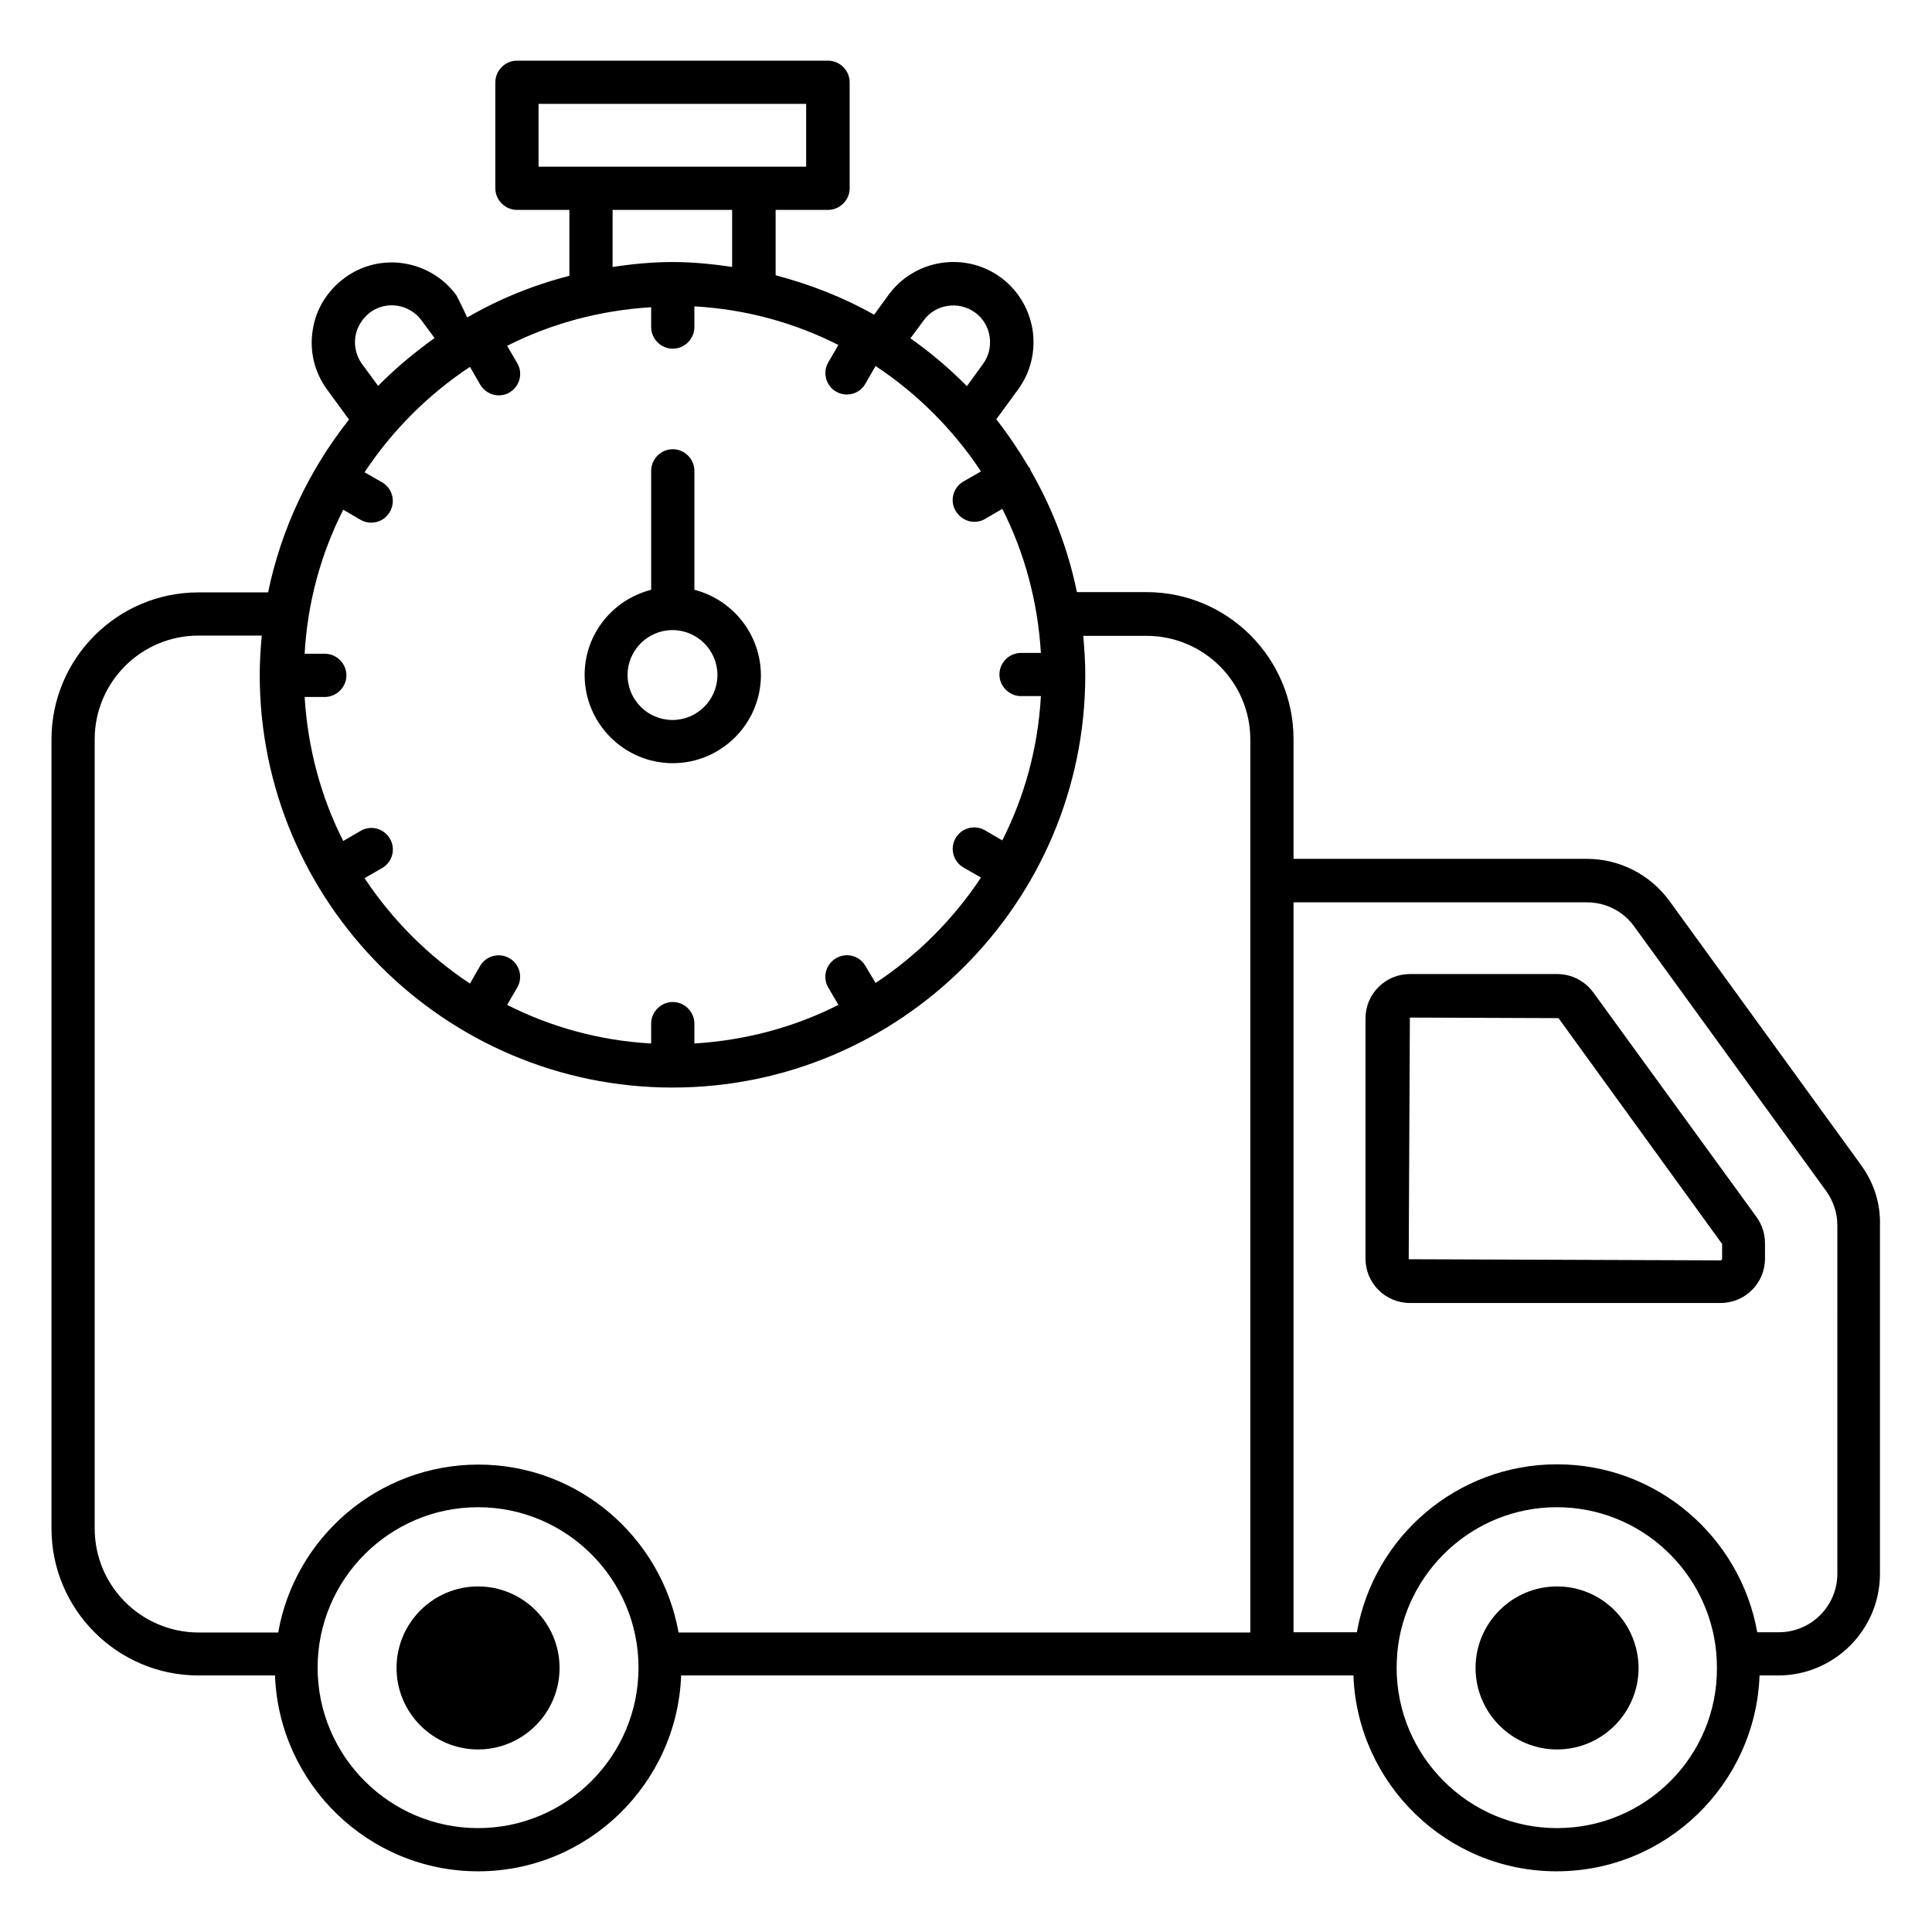
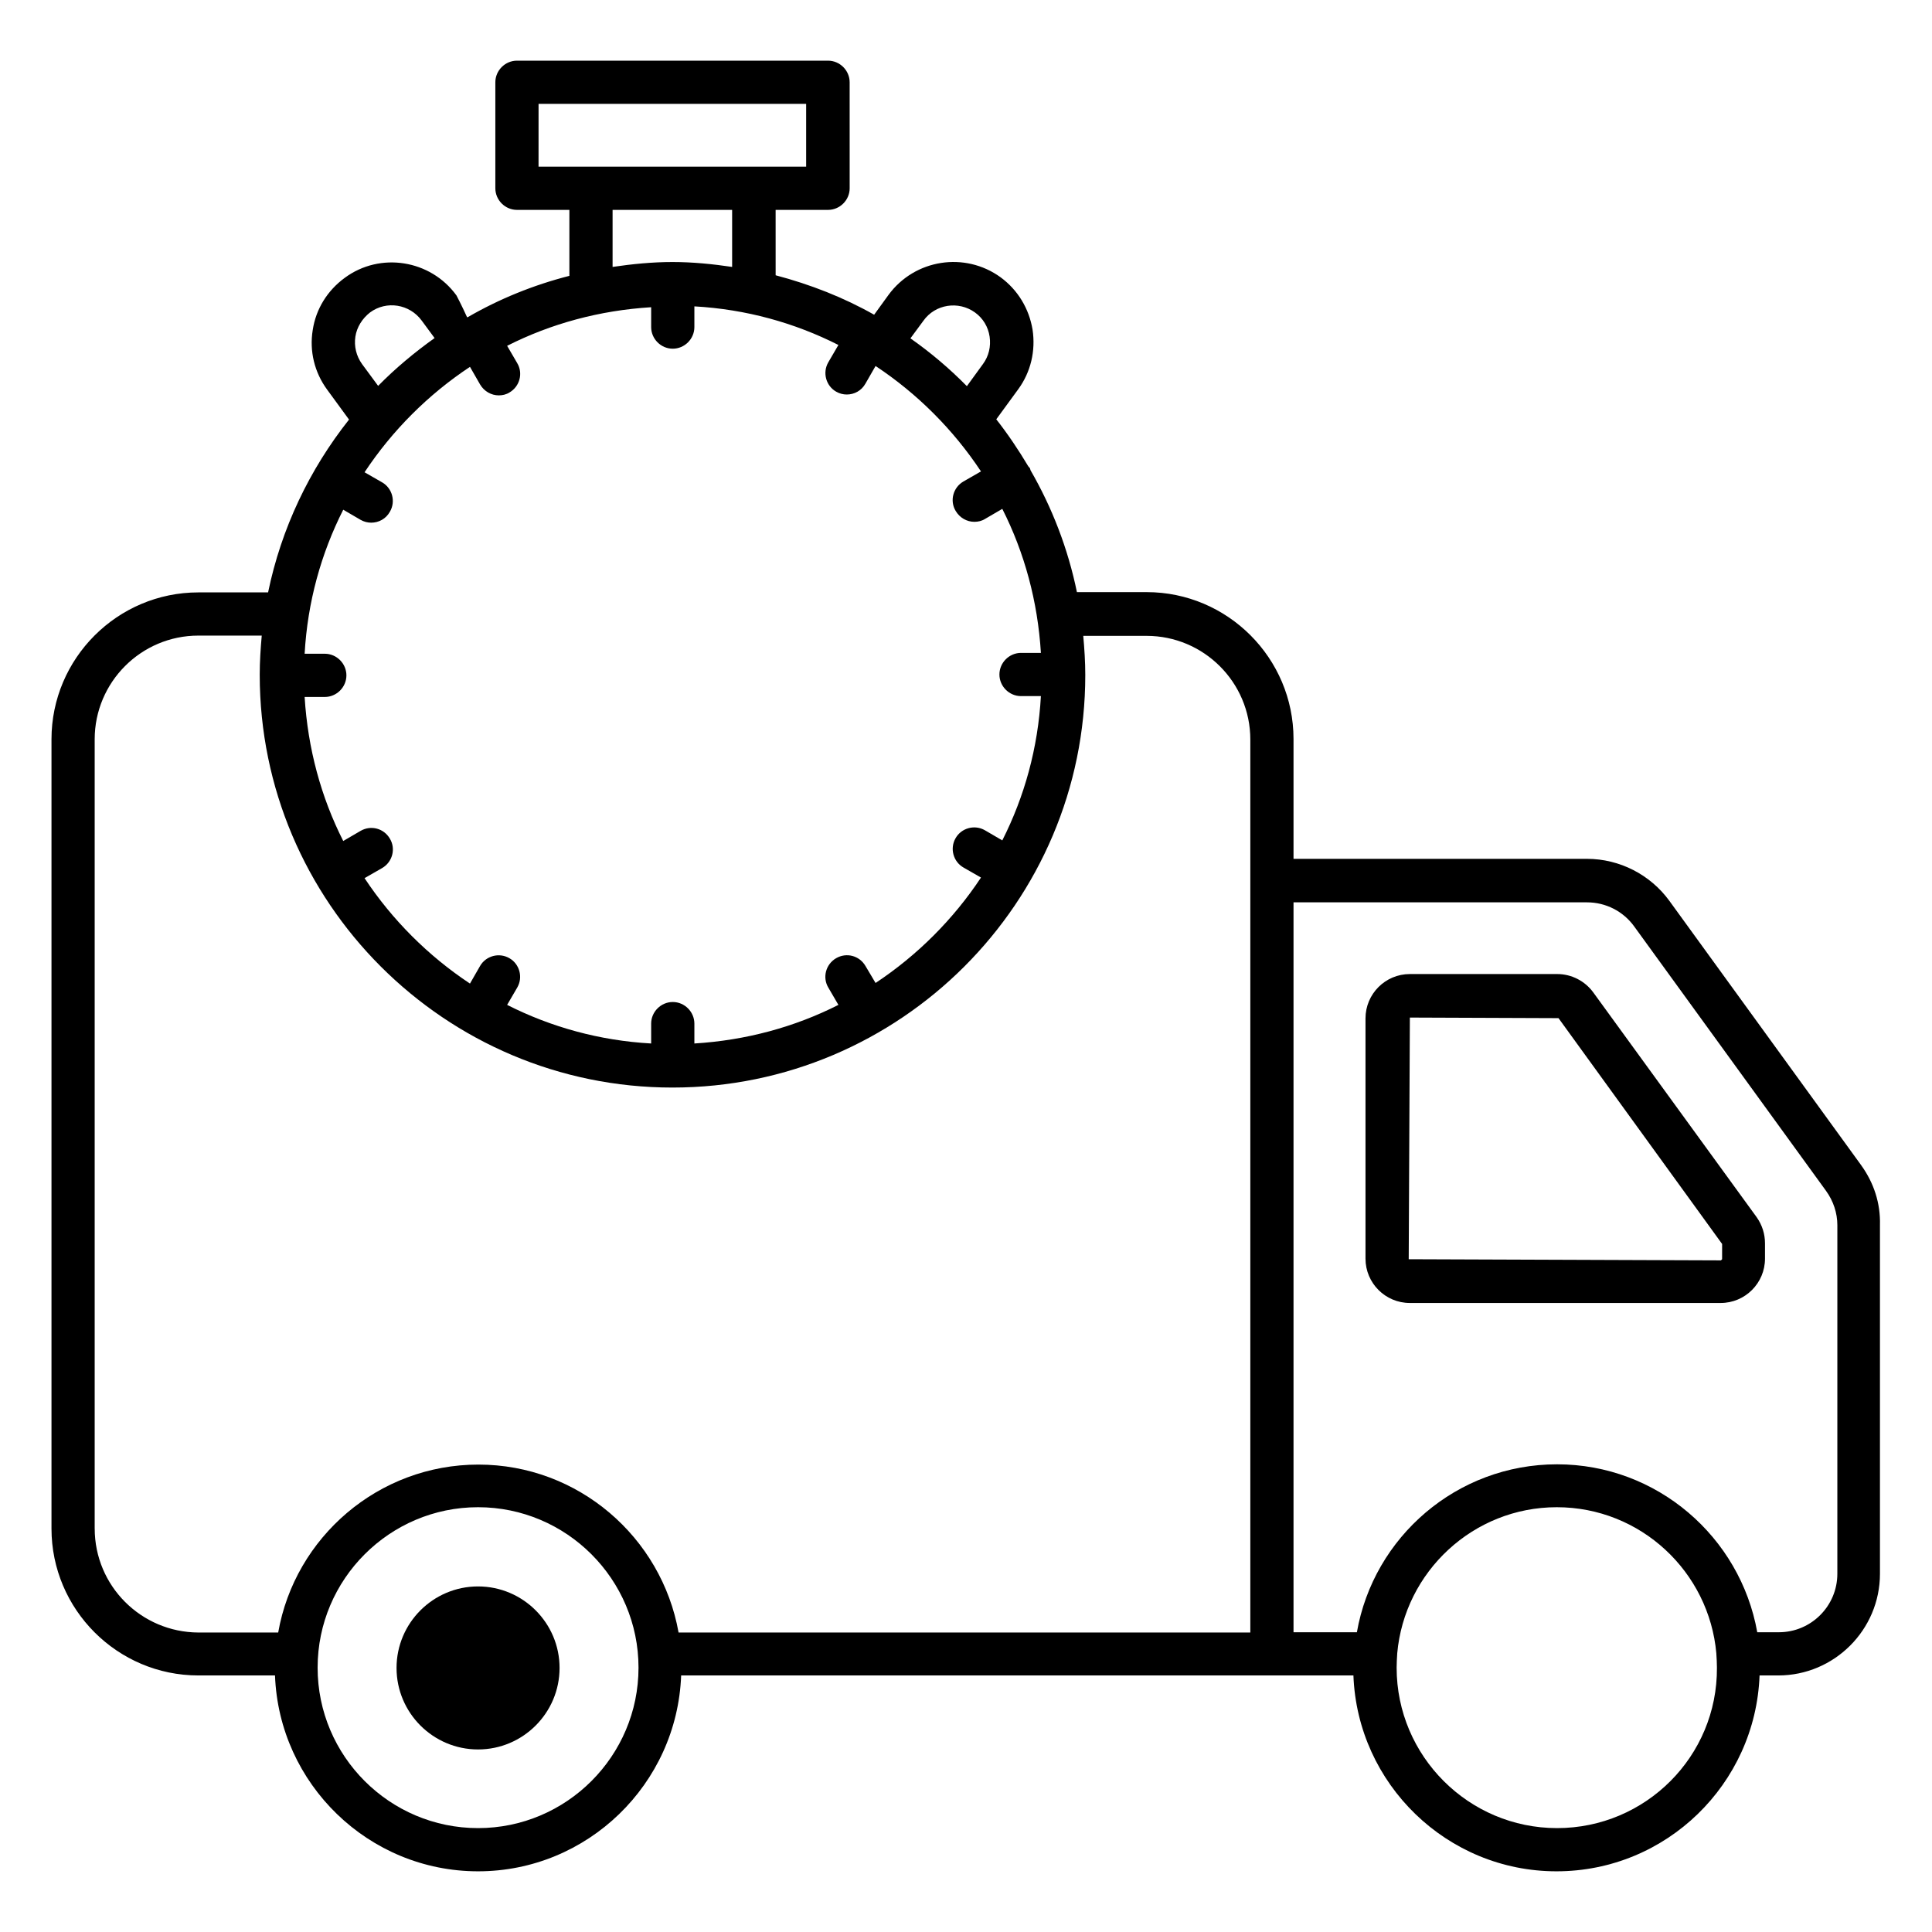
<svg xmlns="http://www.w3.org/2000/svg" fill="#000000" width="800px" height="800px" version="1.1" viewBox="144 144 512 512">
  <g>
    <path d="m566.25 407.02c-2.215-3.055-5.801-4.887-9.543-4.887h-39.082c-6.488 0-11.754 5.266-11.754 11.754v63.664c0 6.488 5.266 11.754 11.754 11.754h82.363c6.488 0 11.754-5.266 11.754-11.754v-4.047c0-2.519-0.762-4.887-2.215-6.945zm34.125 70.688-0.305 0.305-82.746-0.305 0.305-64.043 39.391 0.152 43.359 59.848z" />
    <path d="m270.69 564.42c-11.91 0-21.602 9.695-21.602 21.602 0 11.91 9.695 21.602 21.602 21.602 11.91 0 21.602-9.695 21.602-21.602s-9.695-21.602-21.602-21.602z" />
    <path d="m637.25 452.82-50.84-70.074c-5.039-6.945-13.207-11.145-21.832-11.145h-77.781v-31.754c0-21.449-17.48-38.93-38.93-38.93h-18.473c-2.367-11.527-6.566-22.367-12.289-32.289-0.078-0.152-0.078-0.383-0.152-0.535-0.152-0.23-0.305-0.305-0.457-0.535-2.594-4.352-5.418-8.551-8.473-12.441l5.801-7.938c3.359-4.582 4.656-10.23 3.816-15.801-0.918-5.574-3.894-10.535-8.473-13.895-9.465-6.871-22.746-4.809-29.695 4.656l-3.816 5.266c-8.09-4.582-16.871-8.016-26.105-10.457l-0.004-17.328h13.895c3.129 0 5.727-2.594 5.727-5.727l-0.004-28.09c0-3.129-2.594-5.727-5.727-5.727h-82.441c-3.129 0-5.727 2.594-5.727 5.727v28.09c0 3.129 2.594 5.727 5.727 5.727h13.895v17.48c-9.543 2.441-18.551 6.106-26.871 10.914-0.078 0-0.152 0.078-0.23 0.078-1.449-3.207-2.824-5.801-2.824-5.801-6.871-9.465-20.23-11.602-29.617-4.656-4.582 3.359-7.633 8.246-8.473 13.816-0.918 5.574 0.457 11.223 3.816 15.801l5.801 7.938c-10.457 13.207-17.938 28.777-21.449 45.801h-18.473c-21.449 0-38.93 17.48-38.93 38.93v209.16c0 21.449 17.48 38.93 38.93 38.93h20.305c1.07 28.777 24.809 51.906 53.816 51.906s52.746-23.129 53.816-51.906h178.16c1.07 28.777 24.809 51.906 53.816 51.906 29.082 0 52.746-23.129 53.816-51.906h4.961c14.809 0 26.945-12.062 26.945-26.945v-92.438c0.156-5.727-1.602-11.145-4.961-15.805zm-227.63-86.105-4.582-2.672c-2.75-1.602-6.258-0.609-7.785 2.062-1.602 2.75-0.609 6.258 2.062 7.785l4.656 2.672c-7.328 11.07-16.871 20.609-27.938 27.938l-2.672-4.5c-1.602-2.75-5.039-3.664-7.785-2.062-2.75 1.602-3.664 5.113-2.062 7.785l2.672 4.582c-11.602 5.879-24.504 9.391-38.168 10.23v-5.266c0-3.129-2.594-5.727-5.727-5.727-3.129 0-5.727 2.594-5.727 5.727v5.266c-13.664-0.762-26.566-4.352-38.168-10.23l2.672-4.582c1.602-2.75 0.609-6.258-2.062-7.785-2.75-1.602-6.258-0.609-7.785 2.062l-2.672 4.656c-11.07-7.328-20.609-16.871-27.938-27.938l4.656-2.672c2.75-1.602 3.664-5.113 2.062-7.785-1.602-2.75-5.039-3.664-7.785-2.062l-4.582 2.672c-5.879-11.602-9.391-24.504-10.23-38.168h5.344c3.129 0 5.727-2.594 5.727-5.727 0-3.129-2.594-5.727-5.727-5.727h-5.344c0.762-13.664 4.352-26.566 10.23-38.168l4.582 2.672c0.918 0.535 1.91 0.762 2.824 0.762 1.984 0 3.894-0.992 4.961-2.902 1.602-2.75 0.609-6.258-2.062-7.785l-4.656-2.672c7.328-11.07 16.871-20.609 27.938-27.938l2.672 4.656c1.07 1.832 2.977 2.902 4.961 2.902 0.992 0 1.984-0.23 2.824-0.762 2.75-1.602 3.664-5.113 2.062-7.785l-2.672-4.582c11.602-5.879 24.504-9.391 38.168-10.23v5.266c0 3.129 2.594 5.727 5.727 5.727 3.129 0 5.727-2.594 5.727-5.727v-5.492c13.664 0.762 26.566 4.352 38.168 10.23l-2.672 4.582c-1.602 2.75-0.609 6.258 2.062 7.785 0.918 0.535 1.91 0.762 2.824 0.762 1.984 0 3.894-0.992 4.961-2.902l2.672-4.656c11.07 7.328 20.609 16.871 27.938 27.938l-4.656 2.672c-2.75 1.602-3.664 5.113-2.062 7.785 1.07 1.832 2.977 2.902 4.961 2.902 0.992 0 1.984-0.23 2.824-0.762l4.582-2.672c5.879 11.602 9.391 24.504 10.23 38.168h-5.266c-3.129 0-5.727 2.594-5.727 5.727 0 3.129 2.594 5.727 5.727 5.727h5.266c-0.766 13.738-4.352 26.637-10.23 38.238zm-7.254-139.92c2.137 1.527 3.512 3.816 3.894 6.414 0.383 2.594-0.23 5.191-1.754 7.25l-4.273 5.879c-4.582-4.656-9.617-8.93-14.961-12.672l3.434-4.656c3.129-4.426 9.312-5.344 13.66-2.215zm-115.64-55.266h70.914v16.641h-70.918zm19.617 28.094h31.68v15.113c-5.191-0.762-10.383-1.297-15.801-1.297-5.418 0-10.688 0.535-15.879 1.297zm-66.41 40.836c-1.527-2.137-2.137-4.734-1.754-7.25 0.383-2.519 1.832-4.809 3.894-6.414 4.352-3.207 10.457-2.215 13.664 2.137l3.434 4.656c-5.344 3.816-10.383 8.016-14.961 12.672zm-70.84 308.62v-209.16c0-15.113 12.289-27.48 27.48-27.48h16.793c-0.305 3.434-0.535 6.871-0.535 10.383 0 60.305 49.082 109.39 109.39 109.39 60.309-0.004 109.39-49.012 109.39-109.32 0-3.512-0.23-6.945-0.535-10.383h16.793c15.113 0 27.48 12.289 27.48 27.48v236.64l-151.52 0.004c-4.504-25.266-26.566-44.504-53.051-44.504-26.488 0-48.625 19.238-53.051 44.504h-21.148c-15.191-0.074-27.48-12.367-27.48-27.555zm101.6 79.387c-23.434 0-42.52-19.082-42.52-42.52 0-23.434 19.082-42.52 42.52-42.52 23.434 0 42.52 19.082 42.52 42.52s-19.086 42.52-42.52 42.52zm285.95 0c-23.434 0-42.52-19.082-42.52-42.52 0-1.223 0.078-2.441 0.152-3.664v-0.078c1.91-21.68 20.152-38.777 42.289-38.777 22.215 0 40.383 17.098 42.289 38.777v0.078c0.078 1.223 0.152 2.441 0.152 3.664 0.156 23.512-18.93 42.52-42.363 42.52zm74.273-67.402c0 8.551-6.945 15.496-15.496 15.496h-5.727c-4.504-25.266-26.566-44.504-53.051-44.504-26.566 0-48.625 19.238-53.051 44.504h-16.793v-193.43h77.785c4.961 0 9.617 2.367 12.52 6.414l50.84 70.074c1.91 2.672 2.977 5.801 2.977 9.082z" />
-     <path d="m556.64 564.42c-11.91 0-21.602 9.695-21.602 21.602 0 11.91 9.695 21.602 21.602 21.602 11.91 0 21.602-9.695 21.602-21.602-0.074-11.906-9.691-21.602-21.602-21.602z" />
-     <path d="m328.02 300.3v-31.527c0-3.129-2.594-5.727-5.727-5.727-3.129 0-5.727 2.594-5.727 5.727v31.527c-10.152 2.594-17.633 11.68-17.633 22.594 0 12.824 10.457 23.359 23.359 23.359 12.824 0 23.359-10.457 23.359-23.359-0.078-10.914-7.559-19.996-17.633-22.594zm-5.801 34.504c-6.566 0-11.91-5.344-11.91-11.91 0-6.566 5.344-11.91 11.91-11.91s11.91 5.344 11.91 11.91c-0.004 6.566-5.348 11.91-11.91 11.91z" />
  </g>
</svg>